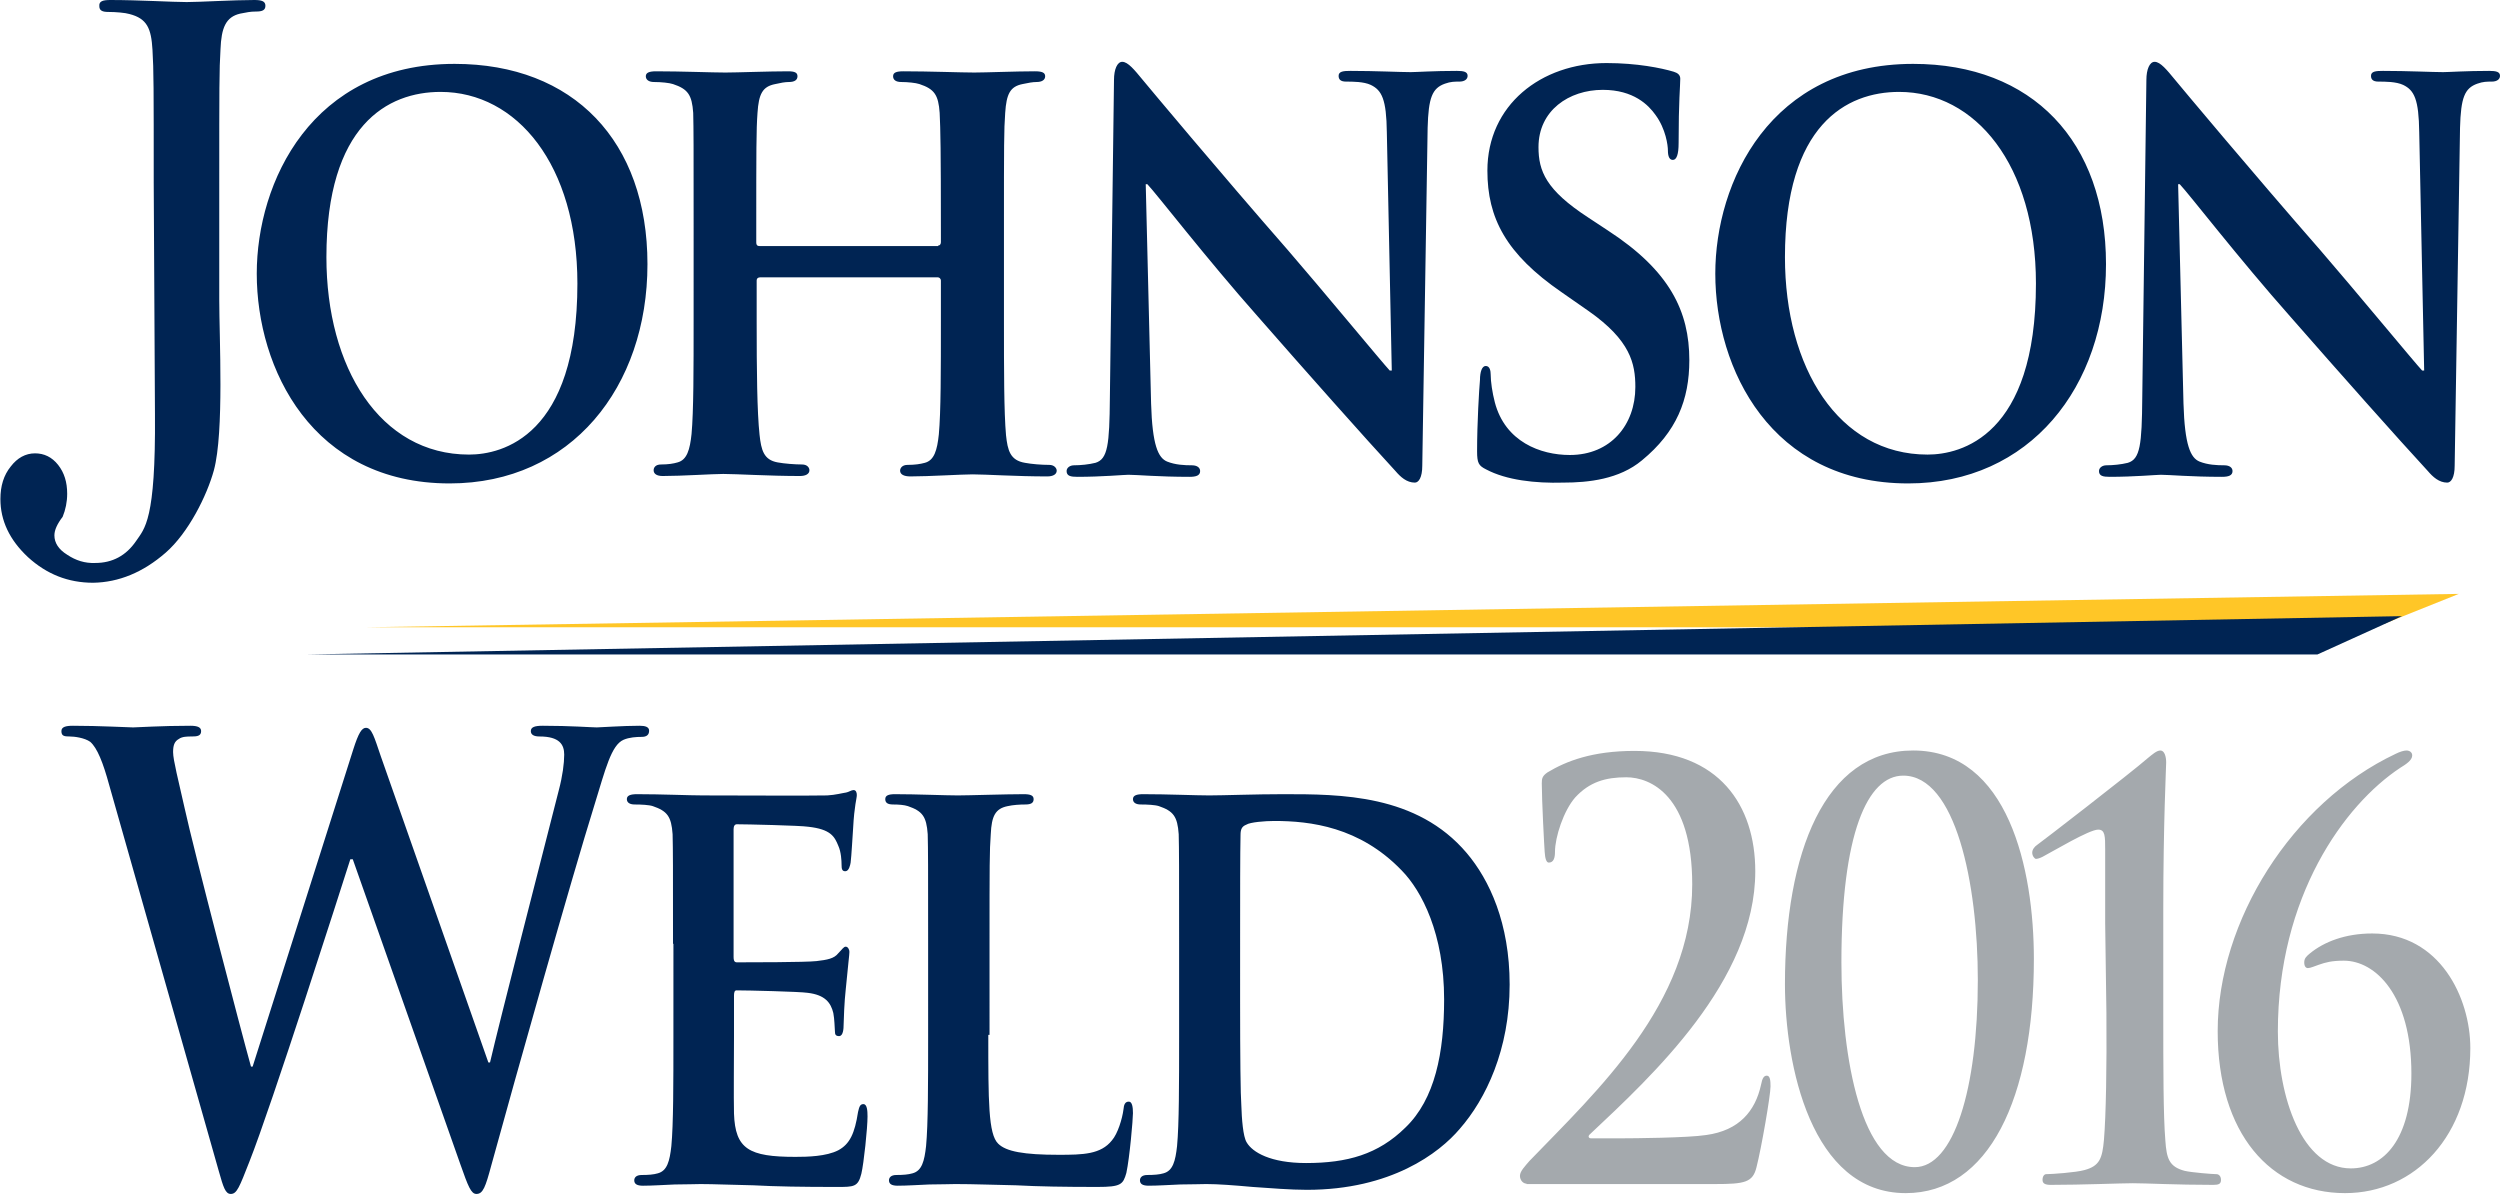
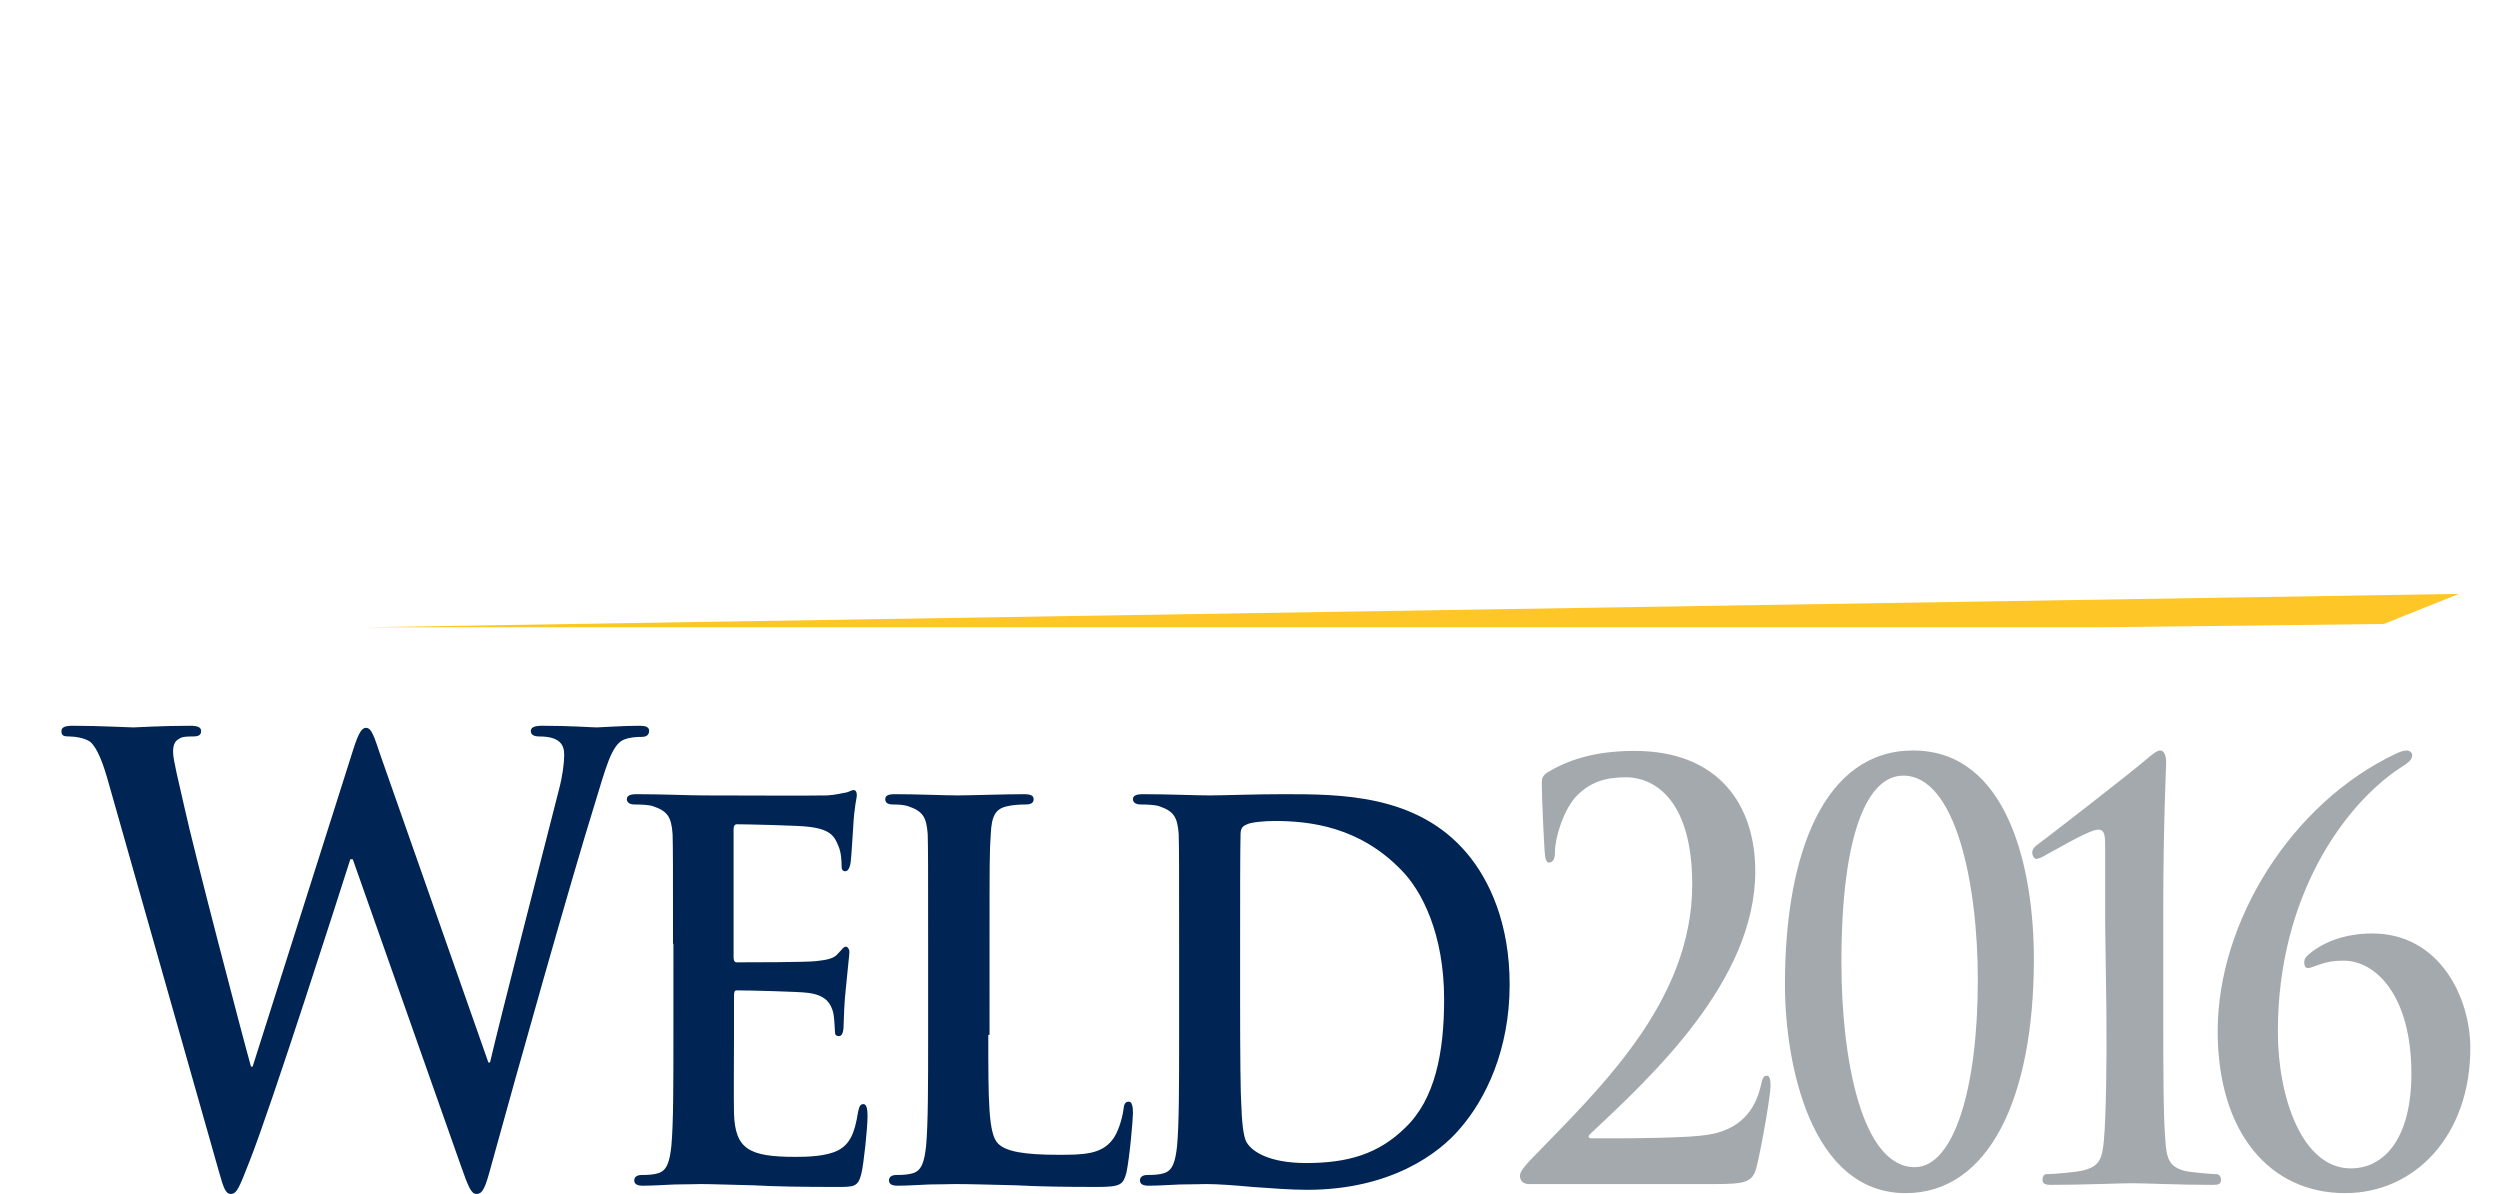
<svg xmlns="http://www.w3.org/2000/svg" version="1.1" id="Layer_1" x="0px" y="0px" width="606.6px" height="289.7px" viewBox="0 0 606.6 289.7" style="enable-background:new 0 0 606.6 289.7;" xml:space="preserve">
  <style type="text/css">
	.st0{fill:#002453;}
	.st1{fill:#A4A9AD;}
	.st2{fill-rule:evenodd;clip-rule:evenodd;fill:#FFC627;}
	.st3{fill-rule:evenodd;clip-rule:evenodd;fill:#002453;}
</style>
-   <path class="st0" d="M529.8,97.9c0.3,10.1,1.7,13.2,3.9,14.1c2,0.8,4.2,0.9,6,0.9c1.3,0,2,0.6,2,1.4c0,1.1-1,1.4-2.6,1.4  c-7.4,0-12.8-0.5-14.8-0.5c-1,0-6.5,0.5-12.4,0.5c-1.6,0-2.6-0.2-2.6-1.4c0-0.8,0.8-1.4,1.8-1.4c1.6,0,3.6-0.2,5.2-0.6  c3-0.9,3.4-4.4,3.5-15.8l1-77.1c0-2.6,0.8-4.4,2-4.4c1.4,0,3,2,4.9,4.3c1.4,1.7,18.6,22.3,35.3,41.4c7.8,9,23,27.4,24.7,29.2h0.5  l-1.2-57.8c-0.1-8-1.2-10.2-3.9-11.5c-1.7-0.8-4.4-0.8-6-0.8c-1.4,0-1.8-0.6-1.8-1.4c0-1.1,1.2-1.2,2.9-1.2c6,0,12.1,0.3,14.6,0.3  c1.3,0,5.6-0.3,11.2-0.3c1.6,0,2.6,0.2,2.6,1.2c0,0.8-0.7,1.4-2,1.4c-1.2,0-2.1,0-3.5,0.5c-3.1,1.1-4,3.4-4.2,10.7l-1.3,82  c0,2.9-0.9,4.1-1.8,4.1c-2,0-3.5-1.4-4.7-2.8c-7.2-7.8-21.5-23.9-33.4-37.5c-12.5-14.1-24.6-29.8-26.8-32.1h-0.4L529.8,97.9z   M416.2,66.4c0-22.2,13.3-50.9,48-50.9c28.9,0,46.8,18.8,46.8,48.6c0,29.8-18.5,53.2-48,53.2C429.7,117.3,416.2,89.5,416.2,66.4z   M494,68.8c0-28.8-14.7-46.5-33.2-46.5c-12.8,0-27.7,8-27.7,40.1c0,26.8,13,47.9,34.6,47.9C475.8,110.3,494,105.8,494,68.8z   M360.6,113.9c-1.8-0.9-2.2-1.5-2.2-4.4c0-7,0.5-15.1,0.7-17.3c0-2,0.5-3.4,1.4-3.4c1,0,1.2,1.2,1.2,2.1c0,1.7,0.4,4.4,1,6.7  c2.5,9.6,11.1,12.8,18.2,12.8c9.9,0,15.9-7.3,15.9-16.5c0-5.7-1.2-11.3-11.3-18.4l-6.6-4.6c-13.5-9.3-18-18-18-29.5  c0-15.9,13-26.1,28.9-26.1c7.4,0,13.3,1.2,16.3,2.1c1,0.3,1.6,0.8,1.6,1.7c0,1.7-0.4,5.4-0.4,15.6c0,2.8-0.5,4.1-1.4,4.1  c-0.8,0-1.2-0.8-1.2-2.3c0-1.2-0.5-5.2-3-8.6c-1.7-2.4-5.3-6.1-12.8-6.1c-8.2,0-15.6,5-15.6,13.9c0,5.8,1.8,10.4,12.1,17.1l4.7,3.1  c15.1,9.8,19.8,19.7,19.8,31.5c0,9.6-3.1,17.4-11.5,24.3c-5.5,4.6-13,5.4-19.1,5.4C372.5,117.3,365.5,116.5,360.6,113.9z   M279.3,97.9c0.3,10.1,1.7,13.2,3.9,14.1c2,0.8,4.2,0.9,6,0.9c1.3,0,2,0.6,2,1.4c0,1.1-1,1.4-2.6,1.4c-7.4,0-12.8-0.5-14.8-0.5  c-1,0-6.5,0.5-12.4,0.5c-1.6,0-2.6-0.2-2.6-1.4c0-0.8,0.8-1.4,1.8-1.4c1.6,0,3.6-0.2,5.2-0.6c3-0.9,3.4-4.4,3.5-15.8l1-77.1  c0-2.6,0.8-4.4,2-4.4c1.4,0,3,2,4.9,4.3c1.4,1.7,18.6,22.3,35.3,41.4c7.8,9,23,27.4,24.7,29.2h0.5l-1.2-57.8  c-0.1-8-1.2-10.2-3.9-11.5c-1.7-0.8-4.4-0.8-6-0.8c-1.4,0-1.8-0.6-1.8-1.4c0-1.1,1.2-1.2,2.9-1.2c6,0,12.1,0.3,14.6,0.3  c1.3,0,5.6-0.3,11.2-0.3c1.6,0,2.6,0.2,2.6,1.2c0,0.8-0.7,1.4-2,1.4c-1.2,0-2.1,0-3.5,0.5c-3.1,1.1-4,3.4-4.2,10.7l-1.3,82  c0,2.9-0.9,4.1-1.8,4.1c-2,0-3.5-1.4-4.7-2.8c-7.2-7.8-21.5-23.9-33.4-37.5c-12.5-14.1-24.6-29.8-26.8-32.1H278L279.3,97.9z   M227.6,59.6c0.3,0,0.7-0.2,0.7-0.9V56c0-19.7-0.1-24.5-0.3-28.6c-0.3-4.4-1.3-5.8-4.9-7c-0.9-0.3-2.9-0.5-4.4-0.5  c-1.3,0-2-0.5-2-1.4c0-0.9,0.8-1.2,2.5-1.2c6.1,0,14.2,0.3,17.2,0.3c2.7,0,10.3-0.3,14.7-0.3c1.7,0,2.5,0.3,2.5,1.2  c0,0.9-0.8,1.4-2.1,1.4c-0.9,0-2,0.2-3.4,0.5c-3,0.6-3.9,2.4-4.2,7c-0.3,4.1-0.3,7.8-0.3,27.5v22.9c0,11.9,0,22.2,0.5,27.8  c0.4,3.7,1,6.1,4.6,6.7c1.6,0.3,4,0.5,5.9,0.5c1.2,0,1.8,0.8,1.8,1.4c0,0.9-0.9,1.4-2.3,1.4c-7.4,0-15-0.5-18.1-0.5  c-2.6,0-10.7,0.5-15.1,0.5c-1.6,0-2.5-0.5-2.5-1.4c0-0.6,0.5-1.4,1.8-1.4c1.8,0,3.1-0.2,4.2-0.5c2.3-0.6,3-3.1,3.4-6.9  c0.5-5.5,0.5-15.4,0.5-27.4v-9.9c0-0.5-0.4-0.8-0.7-0.8h-43.2c-0.4,0-0.8,0.2-0.8,0.8v9.9c0,11.9,0.1,21.9,0.7,27.5  c0.4,3.7,1,6.1,4.4,6.7c1.6,0.3,4.2,0.5,5.9,0.5c1.3,0,1.8,0.8,1.8,1.4c0,0.9-0.9,1.4-2.3,1.4c-7.4,0-15.4-0.5-18.6-0.5  c-2.6,0-10.1,0.5-14.7,0.5c-1.4,0-2.2-0.5-2.2-1.4c0-0.6,0.4-1.4,1.8-1.4c1.7,0,3-0.2,4-0.5c2.3-0.6,3-3.1,3.4-6.9  c0.5-5.5,0.5-15.8,0.5-27.7V54.9c0-19.7,0-23.4-0.1-27.5c-0.3-4.4-1.3-5.8-4.9-7c-0.9-0.3-2.9-0.5-4.6-0.5c-1.2,0-2-0.5-2-1.4  c0-0.9,0.9-1.2,2.5-1.2c6.1,0,13.7,0.3,16.8,0.3c2.7,0,10.7-0.3,15.2-0.3c1.6,0,2.3,0.3,2.3,1.2c0,0.9-0.7,1.4-2.1,1.4  c-0.9,0-2,0.2-3.3,0.5c-3.1,0.6-4,2.4-4.3,7c-0.3,4.1-0.3,8.9-0.3,28.6v2.8c0,0.8,0.4,0.9,0.8,0.9H227.6z M62.3,66.4  c0-22.2,13.3-50.9,48-50.9c28.9,0,46.8,18.8,46.8,48.6c0,29.8-18.5,53.2-48,53.2C75.8,117.3,62.3,89.5,62.3,66.4z M140.1,68.8  c0-28.8-14.7-46.5-33.2-46.5c-12.8,0-27.7,8-27.7,40.1c0,26.8,13,47.9,34.6,47.9C121.9,110.3,140.1,105.8,140.1,68.8z M51.9,114.1  c-1.7,6.2-6.2,15.2-11.7,20c-5.5,4.8-11.4,7.2-17.6,7.3c-6.1,0-11.3-2.1-15.8-6.2c-4.5-4.2-6.7-8.9-6.7-14.1c0-3.2,0.8-5.8,2.5-7.9  c1.6-2.1,3.6-3.2,5.9-3.2c2.2,0,4.1,0.9,5.6,2.8c1.5,1.9,2.2,4.2,2.2,7c0,2-0.4,3.9-1.1,5.6c-1.3,1.7-2,3.2-2,4.5  c0,1.8,1,3.4,3.1,4.7c2.1,1.4,4.3,2.1,6.8,2c4.2,0,7.5-1.8,9.9-5.3c2.1-3.1,4.8-5,4.6-30.7l-0.3-56.1c0-23.2,0-27.5-0.3-32.4  c-0.3-5.2-1.3-7.6-5.6-8.7c-1-0.3-3.3-0.5-5.1-0.5c-1.4,0-2.2-0.3-2.2-1.4C24,0.3,24.9,0,26.8,0c6.9,0,15.1,0.5,18.5,0.5  C48.4,0.5,56.6,0,61.7,0c1.8,0,2.7,0.3,2.7,1.4c0,1.1-0.8,1.4-2.3,1.4c-1.4,0-2.2,0.2-3.8,0.5c-3.5,0.8-4.6,3.4-4.8,8.7  c-0.3,4.9-0.3,9.2-0.3,32.4v28.3C53.2,82,54.4,104.8,51.9,114.1z" />
  <path class="st0" d="M286.1,229c0-19,0-22.6-0.1-26.6c-0.3-4.3-1.3-5.6-4.8-6.8c-0.9-0.3-2.8-0.4-4.4-0.4c-1.1,0-1.9-0.4-1.9-1.3  c0-0.9,0.9-1.2,2.5-1.2c5.8,0,12.8,0.3,16,0.3c3.4,0,11.3-0.3,18-0.3c13.8,0,32.4,0,44.5,14.3c5.5,6.5,10.4,17,10.4,31.9  c0,15.8-5.8,27.8-12.1,35c-5,5.9-16.7,14.8-37.1,14.8c-4,0-8.8-0.4-13.2-0.7c-4.4-0.4-8.4-0.7-11.2-0.7c-1.3,0-3.6,0.1-6.3,0.1  c-2.6,0.1-5.4,0.3-7.7,0.3c-1.4,0-2.1-0.4-2.1-1.3c0-0.6,0.4-1.3,1.8-1.3c1.6,0,2.9-0.1,3.9-0.4c2.3-0.6,2.9-3,3.3-6.6  c0.5-5.3,0.5-15.2,0.5-26.7V229z M300.9,242.9c0,13.3,0.1,22.9,0.3,25.4c0.1,3.1,0.4,7.5,1.3,8.9c1.4,2.4,5.8,5,14.4,5  c10,0,17.5-2.1,24.1-8.6c7.2-6.9,9.4-18.2,9.4-31.1c0-15.9-5.4-26.3-10.3-31.3c-10.2-10.6-22.2-12-30.9-12c-2.3,0-5.9,0.3-6.8,0.9  c-1,0.4-1.4,1-1.4,2.5c-0.1,4.3-0.1,14.6-0.1,24.5V242.9z M239.8,251.1c0,16.1,0,24.1,2.4,26.4c1.9,1.9,6.2,2.7,14.7,2.7  c5.9,0,10.2-0.1,12.9-3.5c1.4-1.6,2.5-5.2,2.8-7.5c0.1-1.2,0.4-1.9,1.3-1.9c0.8,0,1,1.3,1,2.8c0,1.5-0.8,10.8-1.6,14.5  c-0.8,2.8-1.3,3.4-7,3.4c-7.9,0-14.3-0.1-19.8-0.4c-5.5-0.1-10.2-0.3-14.7-0.3c-1.3,0-3.6,0.1-6.3,0.1c-2.6,0.1-5.4,0.3-7.7,0.3  c-1.4,0-2.1-0.4-2.1-1.3c0-0.6,0.4-1.3,1.8-1.3c1.6,0,2.9-0.1,3.9-0.4c2.3-0.6,2.9-3,3.3-6.6c0.5-5.3,0.5-15.2,0.5-26.7V229  c0-19,0-22.6-0.1-26.6c-0.3-4.3-1.3-5.6-4.8-6.8c-0.9-0.3-2.3-0.4-3.6-0.4c-1.3,0-1.9-0.4-1.9-1.3c0-0.9,0.8-1.2,2.4-1.2  c5.1,0,12.2,0.3,15.2,0.3c2.6,0,11.7-0.3,16-0.3c1.6,0,2.4,0.3,2.4,1.2c0,0.9-0.6,1.3-2,1.3c-1.3,0-3,0.1-4.3,0.4  c-3,0.6-3.9,2.4-4.1,6.8c-0.3,4-0.3,7.5-0.3,26.6V251.1z M163.3,229c0-19,0-22.6-0.1-26.6c-0.3-4.3-1.3-5.6-4.8-6.8  c-0.9-0.3-2.8-0.4-4.4-0.4c-1.1,0-1.9-0.4-1.9-1.3c0-0.9,0.9-1.2,2.5-1.2c5.8,0,12.8,0.3,16,0.3c3.5,0,28,0.1,30.1,0  c2-0.1,3.8-0.6,4.6-0.7c0.6-0.1,1.3-0.6,1.8-0.6c0.6,0,0.8,0.6,0.8,1.2c0,0.9-0.6,2.4-0.9,8.1c-0.1,1.3-0.4,6.8-0.6,8.3  c-0.1,0.6-0.4,2.1-1.3,2.1c-0.8,0-0.9-0.6-0.9-1.6c0-0.9-0.1-3.1-0.8-4.6c-0.9-2.2-1.8-4-7.3-4.6c-1.9-0.3-15.1-0.6-17.3-0.6  c-0.5,0-0.8,0.4-0.8,1.2v31c0,0.7,0.1,1.3,0.8,1.3c2.5,0,16.8,0,19.3-0.3c2.6-0.3,4.3-0.6,5.3-1.9c0.9-0.9,1.3-1.6,1.8-1.6  c0.5,0,0.9,0.6,0.9,1.3c0,0.7-0.3,2.8-0.9,9.2c-0.3,2.5-0.5,7.5-0.5,8.4c0,1-0.1,2.8-1.1,2.8c-0.8,0-1-0.4-1-1  c-0.1-1.3-0.1-3-0.4-4.6c-0.6-2.5-2-4.4-6.2-4.9c-2-0.3-14.6-0.6-17.3-0.6c-0.5,0-0.6,0.6-0.6,1.3v10c0,4.3-0.1,14.9,0,18.6  c0.3,8.6,3.6,10.5,14.9,10.5c2.9,0,7.5-0.1,10.4-1.6c2.8-1.5,4-4.1,4.8-9.3c0.3-1.3,0.5-1.9,1.3-1.9c0.9,0,1,1.6,1,3  c0,2.8-0.9,11.4-1.5,13.9c-0.8,3.2-1.8,3.2-5.9,3.2c-8.3,0-14.9-0.1-20.3-0.4c-5.4-0.1-9.5-0.3-12.8-0.3c-1.3,0-3.6,0.1-6.3,0.1  c-2.6,0.1-5.4,0.3-7.7,0.3c-1.4,0-2.1-0.4-2.1-1.3c0-0.6,0.4-1.3,1.8-1.3c1.6,0,2.9-0.1,3.9-0.4c2.3-0.6,2.9-3,3.3-6.6  c0.5-5.3,0.5-15.2,0.5-26.7V229z M26.5,190.5c-1.5-5.5-2.9-9-4.6-10.5c-1.4-1-3.9-1.3-5-1.3c-1.3,0-2-0.1-2-1.3c0-1,1-1.3,2.8-1.3  c6.5,0,13.4,0.4,14.6,0.4c1.1,0,6.7-0.4,13.9-0.4c1.8,0,2.6,0.4,2.6,1.3c0,1.2-1,1.3-2.3,1.3c-1,0-2.3,0-3.1,0.6  c-1.1,0.6-1.4,1.6-1.4,3.2c0,1.9,1.3,6.9,2.8,13.6c2.1,9.7,13.8,54.5,16.1,62.7h0.4l24.4-76.9c1.3-4.1,2.1-5.3,3.1-5.3  c1.4,0,2,2.2,3.6,6.9l26.1,74.3h0.4c2.3-9.9,12.3-48.9,16.7-66.1c0.9-3.4,1.3-6.5,1.3-8.6c0-2.4-1.1-4.4-6-4.4  c-1.3,0-2.1-0.4-2.1-1.3c0-1,1-1.3,2.9-1.3c6.7,0,11.9,0.4,13.1,0.4c0.9,0,6.3-0.4,10.4-0.4c1.4,0,2.3,0.3,2.3,1.2  c0,1-0.6,1.5-1.8,1.5c-1.3,0-3,0.1-4.4,0.7c-3,1.3-4.4,7.2-7,15.6c-5.8,18.6-19,65.5-25.1,87.7c-1.4,5.2-2,6.9-3.6,6.9  c-1.3,0-2-1.8-3.9-7.2l-26.1-74H85c-2.4,7.5-19.1,59.8-24.5,73.4c-2.4,6.1-3,7.8-4.5,7.8c-1.3,0-1.8-1.6-2.9-5.5L26.5,190.5z" />
  <path class="st1" d="M538.1,250.2c0-26.7,18-55.4,43.2-67.3c1-0.5,2-0.8,2.6-0.8c0.7,0,1.4,0.4,1.4,1.2c0,1.2-1.6,2.2-2.9,3  c-13.6,9-29.7,31.2-29.7,64c0,16,5.9,33.2,17.7,33.2c8,0,14.7-7.1,14.7-23c0-19-8.7-27.4-16.4-27.4c-2.9,0-4.4,0.4-6.1,1  c-0.9,0.3-2,0.8-2.6,0.8c-0.5,0-0.9-0.4-0.9-1.4c0-1,0.6-1.5,1.3-2.1c3.5-2.9,8.7-4.9,15.2-4.9c16.4,0,23.8,15.6,23.8,27.8  c0,21.2-13.4,35.2-30.4,35.2C550.9,289.5,538.1,275,538.1,250.2 M510.8,224.1v-17.9c0-3.3,0-4.9-1.7-4.9c-2.2,0-11,5.3-13.5,6.6  c-0.6,0.3-1.2,0.5-1.6,0.5c-0.3,0-0.9-0.7-0.9-1.5c0-0.8,0.6-1.5,1.2-1.9c0.5-0.3,22.8-17.5,26.9-21.1c1-0.8,2.1-1.8,3-1.8  c1,0,1.4,1.5,1.4,2.9c0,1.1-0.7,14.7-0.7,35.6v25.3c0,13.2,0,24.8,0.5,30.8c0.3,4.4,0.9,6.4,4.7,7.4c1.7,0.4,6.8,0.8,7.7,0.8  c0.5,0,1.1,0.4,1.1,1.4c0,1-0.6,1.2-1.9,1.2c-8.9,0-16.3-0.4-19.5-0.4c-2.7,0-12.5,0.4-19.9,0.4c-1.3,0-2-0.3-2-1.2  c0-1,0.5-1.4,0.9-1.4c1.3,0,7.2-0.4,9.3-1c3.7-1,4.3-2.9,4.7-7.3c0.5-6,0.7-17.7,0.6-30.8L510.8,224.1z M462.4,289.5  c-23,0-29.3-31.2-29.3-50.7c0-31.9,9.6-56.7,31.1-56.7c23.1,0,29.3,28.8,29.3,50.6C493.5,266.6,482.5,289.5,462.4,289.5z   M461.8,188.2c-8.7,0-15,14.1-15,45.3c0,23.7,5,49.7,17.8,49.7c9.4,0,15.3-18.8,15.3-45.4C479.9,214.3,474.5,188.2,461.8,188.2z   M370.4,287.2c-0.8,0-1.6-0.8-1.6-1.9c0-1.1,1.2-2.3,2.3-3.6c16.3-16.9,39.5-38.2,39.5-67.1c0-21.6-10.1-26-16-26  c-5,0-8.9,1.1-12.4,4.9c-2.8,3.2-4.9,9.6-4.9,13.2c0,1.4-0.3,2.6-1.5,2.6c-0.6,0-0.9-1-1-2.6c-0.1-1.2-0.7-12.6-0.7-16.6  c0-1.2,0.1-1.8,1.4-2.7c4.5-2.7,10.8-5.2,21.1-5.2c20.5,0,29.3,13.2,29.3,29.2c0,26.6-25.1,49.7-40.1,63.8c-0.6,0.5-0.3,1,0.2,1h7.9  c2,0,15.7-0.1,20.1-0.8c8-1.1,11.9-5.8,13.3-12.2c0.3-1.6,0.7-2.2,1.4-2.2c0.8,0,0.9,1.2,0.9,2.6c0,2.2-2.2,14.9-3.4,19.6  c-0.9,3.7-2.8,4.1-10.1,4.1H370.4z" />
  <polygon class="st2" points="596.6,144.1 578.4,151.4 509.4,152.2 88.7,152.2 " />
-   <polygon class="st3" points="582.8,149.5 562.3,158.8 494.9,158.8 74.3,158.8 " />
</svg>